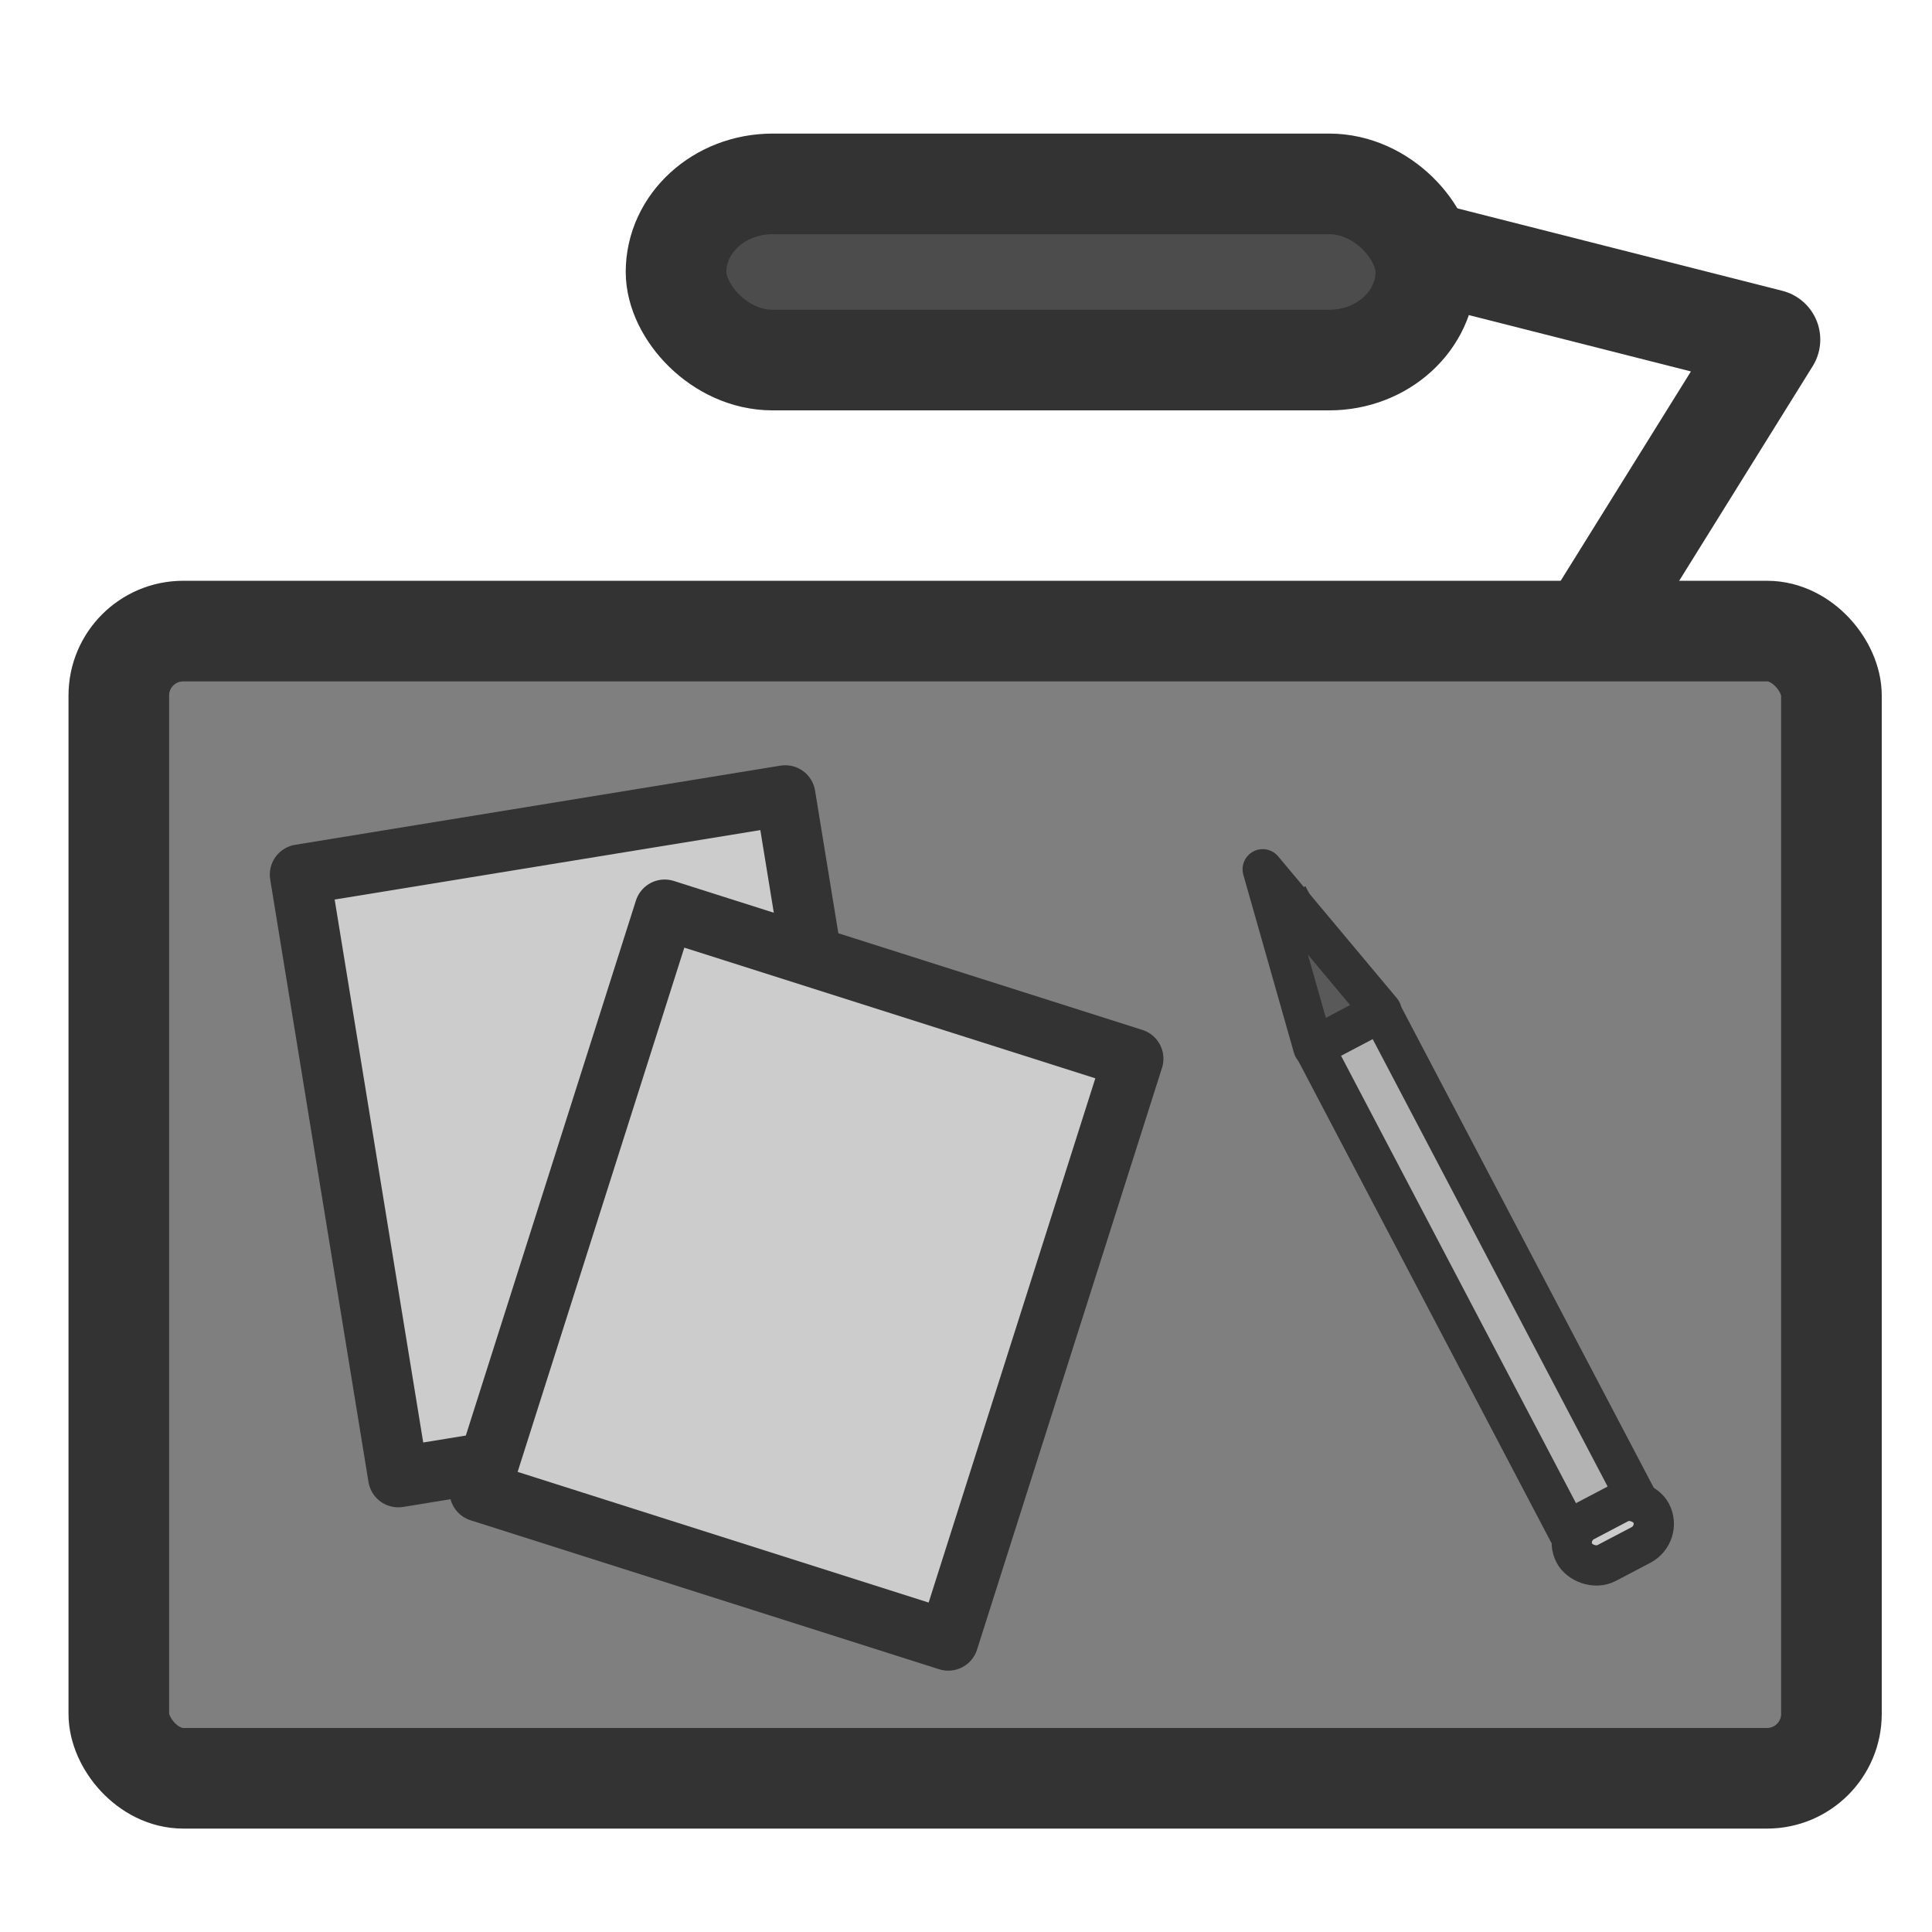
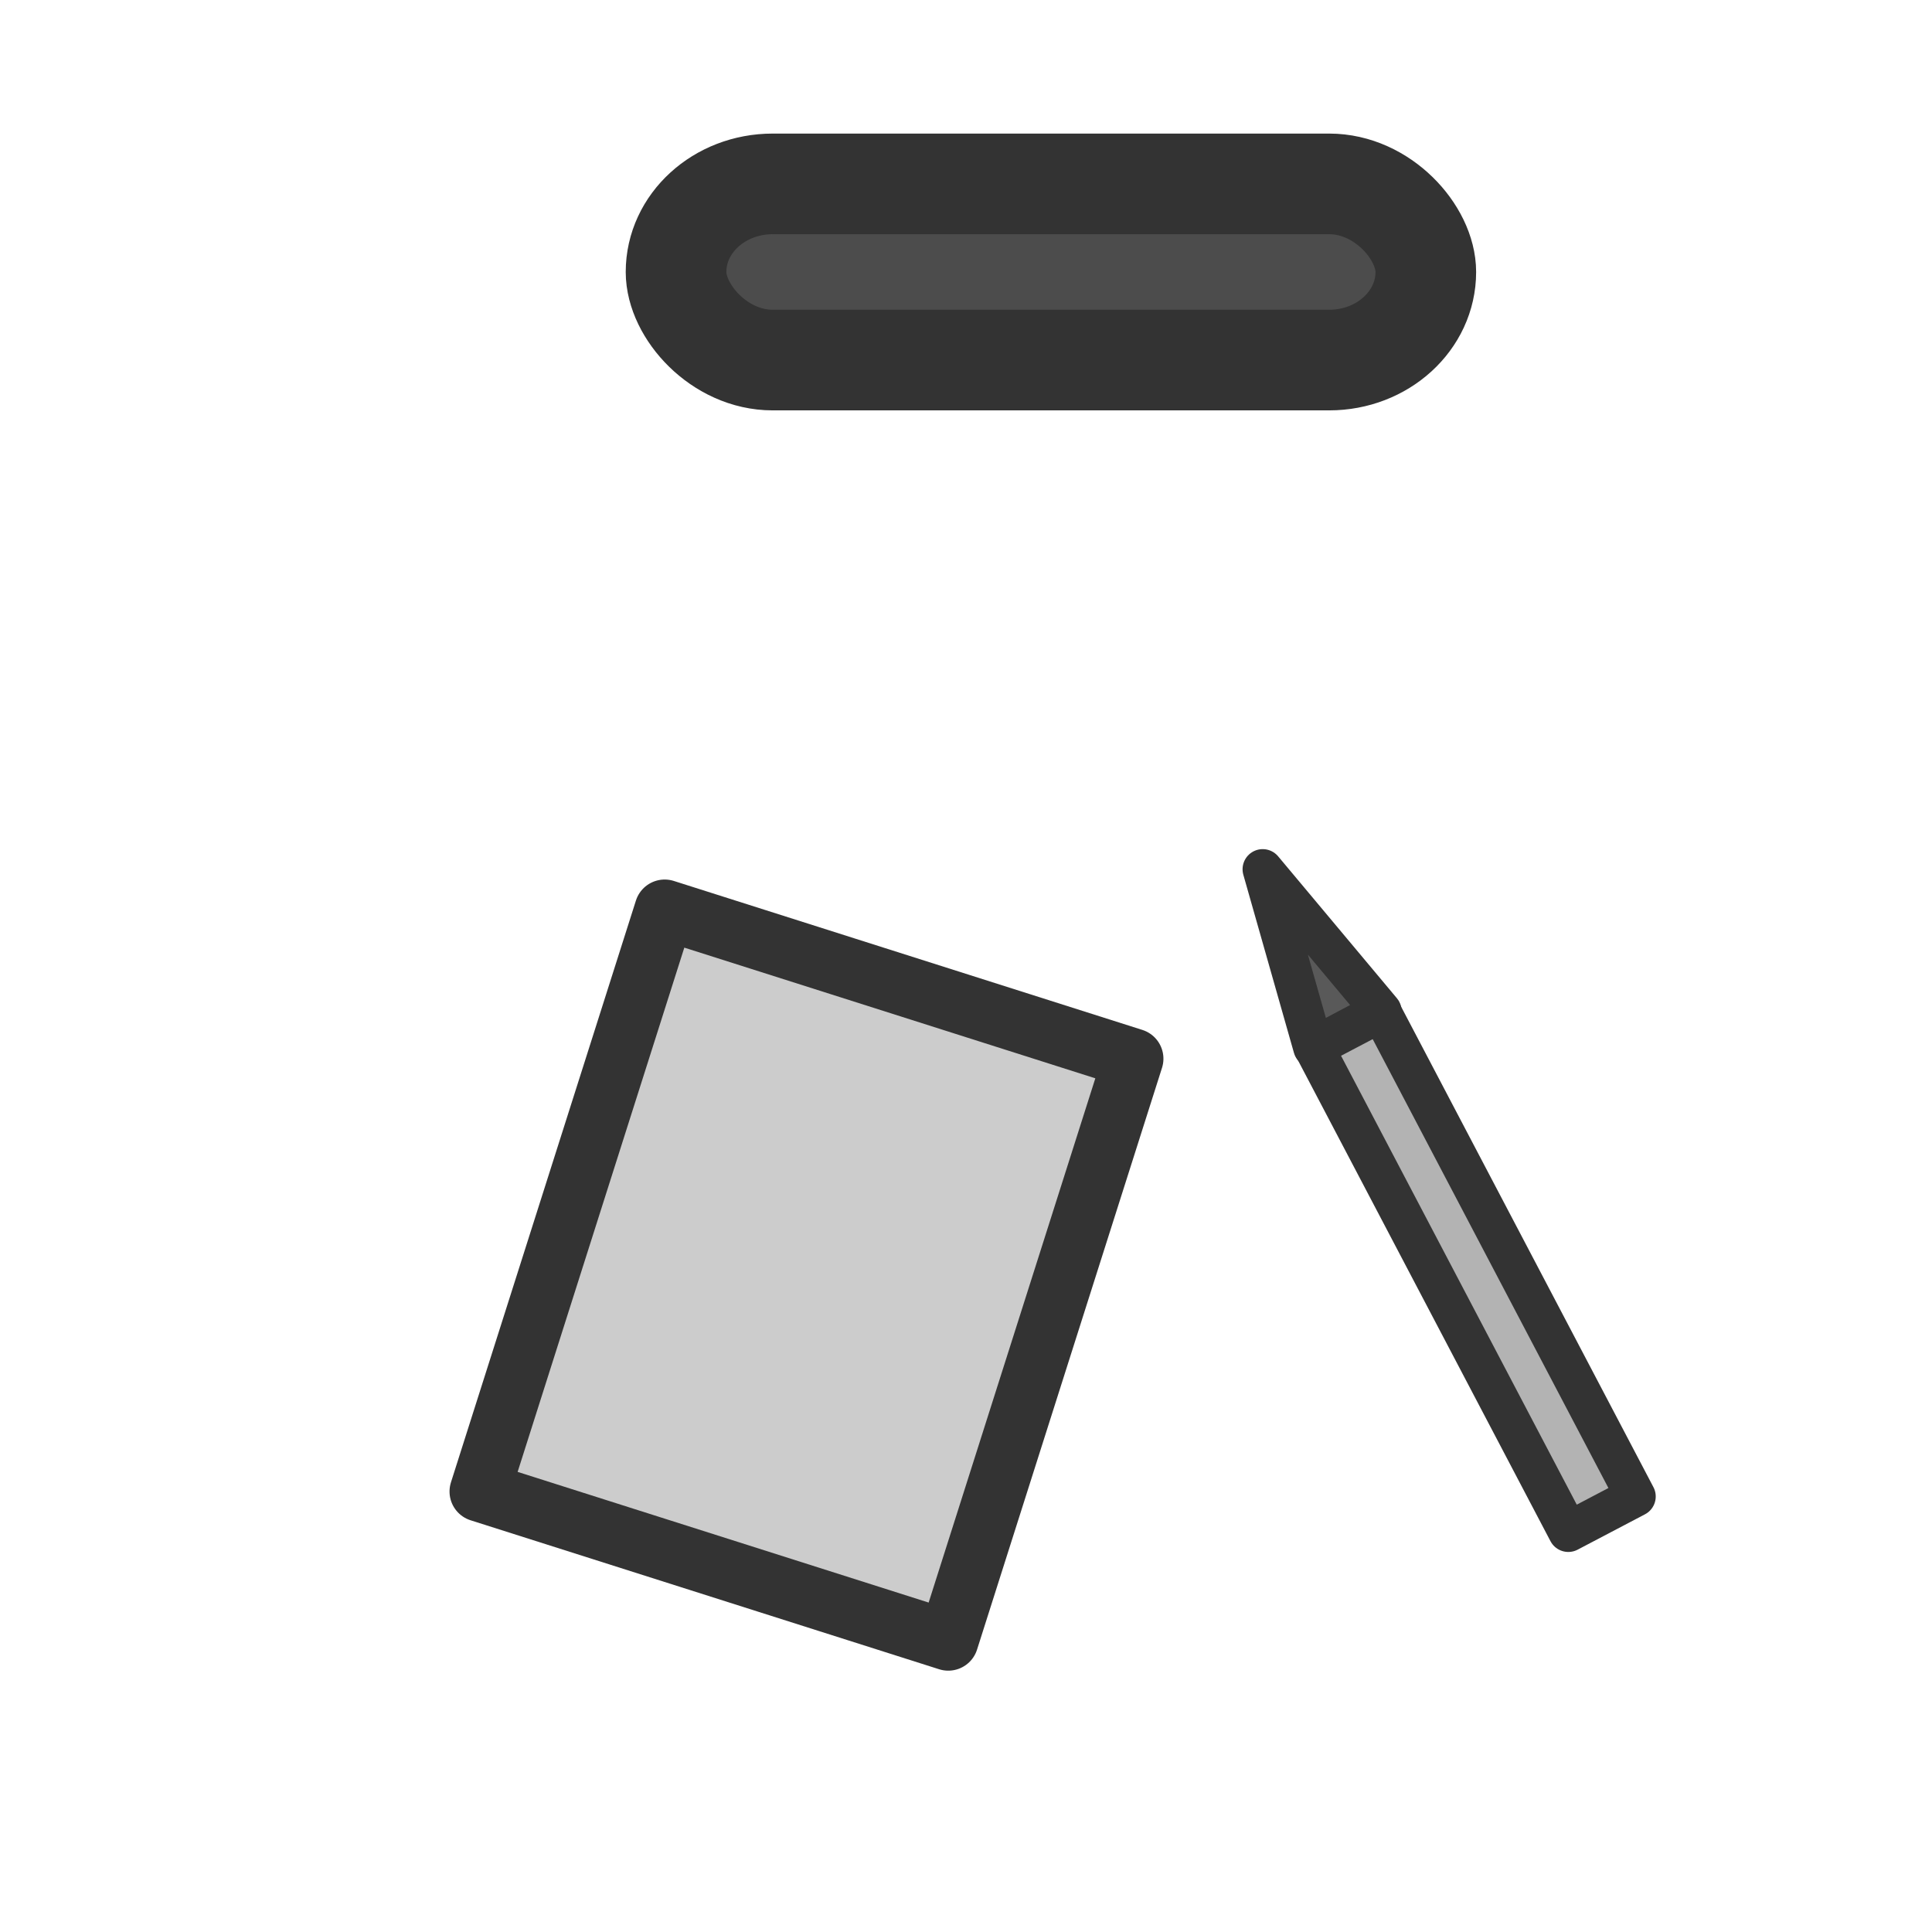
<svg xmlns="http://www.w3.org/2000/svg" xmlns:ns1="http://sodipodi.sourceforge.net/DTD/sodipodi-0.dtd" xmlns:ns2="http://www.inkscape.org/namespaces/inkscape" xmlns:xlink="http://www.w3.org/1999/xlink" version="1.0" x="0" y="0" width="60" height="60" id="svg1" ns1:version="0.32" ns2:version="0.38.1" ns1:docname="desktop-mdk.svg" ns1:docbase="/home/danny/flat/scalable/apps">
  <ns1:namedview id="base" pagecolor="#ffffff" bordercolor="#666666" borderopacity="1.0" ns2:pageopacity="0.0" ns2:pageshadow="2" ns2:zoom="6.9465338" ns2:cx="33.307957" ns2:cy="23.184733" ns2:window-width="1016" ns2:window-height="685" ns2:window-x="0" ns2:window-y="0" />
  <defs id="defs3">
    <linearGradient id="linearGradient772">
      <stop style="stop-color:#000;stop-opacity:1;" offset="0" id="stop773" />
      <stop style="stop-color:#fff;stop-opacity:1;" offset="1" id="stop774" />
    </linearGradient>
    <linearGradient xlink:href="#linearGradient772" id="linearGradient775" />
  </defs>
-   <path style="font-size:12;fill:none;fill-opacity:0.75;fill-rule:evenodd;stroke:#333333;stroke-width:3.125;stroke-linecap:round;stroke-linejoin:round;stroke-dasharray:none;" d="M 44.916 25.626 L 54.968 9.466 L 37.918 5.14 " id="path594" ns1:nodetypes="ccc" ns1:stroke-cmyk="(0 0 0 0.8)" transform="translate(0,1.08)" />
  <rect style="font-size:12;fill:#4c4c4c;fill-rule:evenodd;stroke:#333333;stroke-width:3.125;stroke-dasharray:none;stroke-linejoin:round;stroke-linecap:round;" id="rect595" width="23.285" height="5.471" x="20.995" y="4.631" ns1:fill-cmyk="(0 0 0 0.7)" rx="3" ns1:stroke-cmyk="(0 0 0 0.8)" transform="translate(0,1.08)" />
-   <rect style="font-size:12;fill:#7f7f7f;fill-rule:evenodd;stroke:#333333;stroke-width:3.125;stroke-linecap:round;stroke-linejoin:round;stroke-dasharray:none;" id="rect593" width="53.187" height="35.627" x="3.69" y="18.519" ns1:fill-cmyk="(0 0 0 0.5)" rx="2" ns1:stroke-cmyk="(0 0 0 0.8)" transform="translate(0,1.08)" />
-   <rect style="font-size:12;fill:#cccccc;fill-rule:evenodd;stroke:#333333;stroke-width:1.875;stroke-linecap:round;stroke-linejoin:round;stroke-dasharray:none;" id="rect596" width="15.269" height="18.959" x="4.996" y="27.24" transform="matrix(0.987,-0.161,0.161,0.987,0,1.08)" ns1:stroke-cmyk="(0 0 0 0.8)" />
  <rect style="font-size:12;fill:#cccccc;fill-rule:evenodd;stroke:#333333;stroke-width:1.875;stroke-linecap:round;stroke-linejoin:round;stroke-dasharray:none;" id="rect597" width="15.269" height="18.959" x="27.905" y="19.64" transform="matrix(0.953,0.303,-0.303,0.953,0,1.08)" ns1:stroke-cmyk="(0 0 0 0.8)" />
  <g id="g836">
    <path style="font-size:12;fill:#595959;fill-rule:evenodd;stroke:#333333;stroke-width:1.685;stroke-linecap:round;stroke-linejoin:round;stroke-dasharray:none;" d="M 64.489 23.609 C 66.079 16.024 66.079 16.024 66.079 16.024 L 67.719 23.594 L 64.489 23.609 z " id="path599" ns1:nodetypes="cccc" ns1:stroke-cmyk="(0 0 0 0.8)" transform="matrix(0.657,-0.345,0.345,0.657,-9.728,39.265)" />
    <rect style="font-size:12;fill:#b3b3b3;fill-rule:evenodd;stroke:#333333;stroke-width:1.685;stroke-linecap:round;stroke-linejoin:round;stroke-dasharray:none;" id="rect598" width="3.181" height="22.903" x="64.511" y="23.617" ns1:fill-cmyk="(0 0 0 0.3)" ns1:stroke-cmyk="(0 0 0 0.8)" transform="matrix(0.657,-0.345,0.345,0.657,-9.728,39.265)" />
-     <path ns1:type="arc" style="font-size:12;fill:#333333;fill-rule:evenodd;stroke:#333333;stroke-width:2.561;stroke-dasharray:none;" id="path600" ns1:cx="61.34603882" ns1:cy="18.72622108" ns1:rx="0.62029958" ns1:ry="0.62029958" d="M 61.966 18.726 A 0.62 0.62 0 1 0 60.726,18.726 A 0.62 0.62 0 1 0 61.966 18.726 L 61.346 18.726 z" transform="matrix(0.432,-0.227,0.227,0.432,9.258,34.342)" ns1:stroke-cmyk="(0 0 0 0.8)" />
-     <rect style="font-size:12;fill:#cccccc;fill-rule:evenodd;stroke:#333333;stroke-width:1.685;stroke-dasharray:none;" id="rect601" width="3.626" height="1.972" x="64.32" y="46.449" rx="1" ns1:stroke-cmyk="(0 0 0 0.8)" ns1:fill-cmyk="(0 0 0 0.2)" transform="matrix(0.657,-0.345,0.345,0.657,-9.728,39.265)" />
+     <path ns1:type="arc" style="font-size:12;fill:#333333;fill-rule:evenodd;stroke:#333333;stroke-width:2.561;stroke-dasharray:none;" id="path600" ns1:cx="61.34603882" ns1:cy="18.72622108" ns1:rx="0.62029958" ns1:ry="0.62029958" d="M 61.966 18.726 A 0.62 0.62 0 1 0 61.966 18.726 L 61.346 18.726 z" transform="matrix(0.432,-0.227,0.227,0.432,9.258,34.342)" ns1:stroke-cmyk="(0 0 0 0.8)" />
  </g>
</svg>